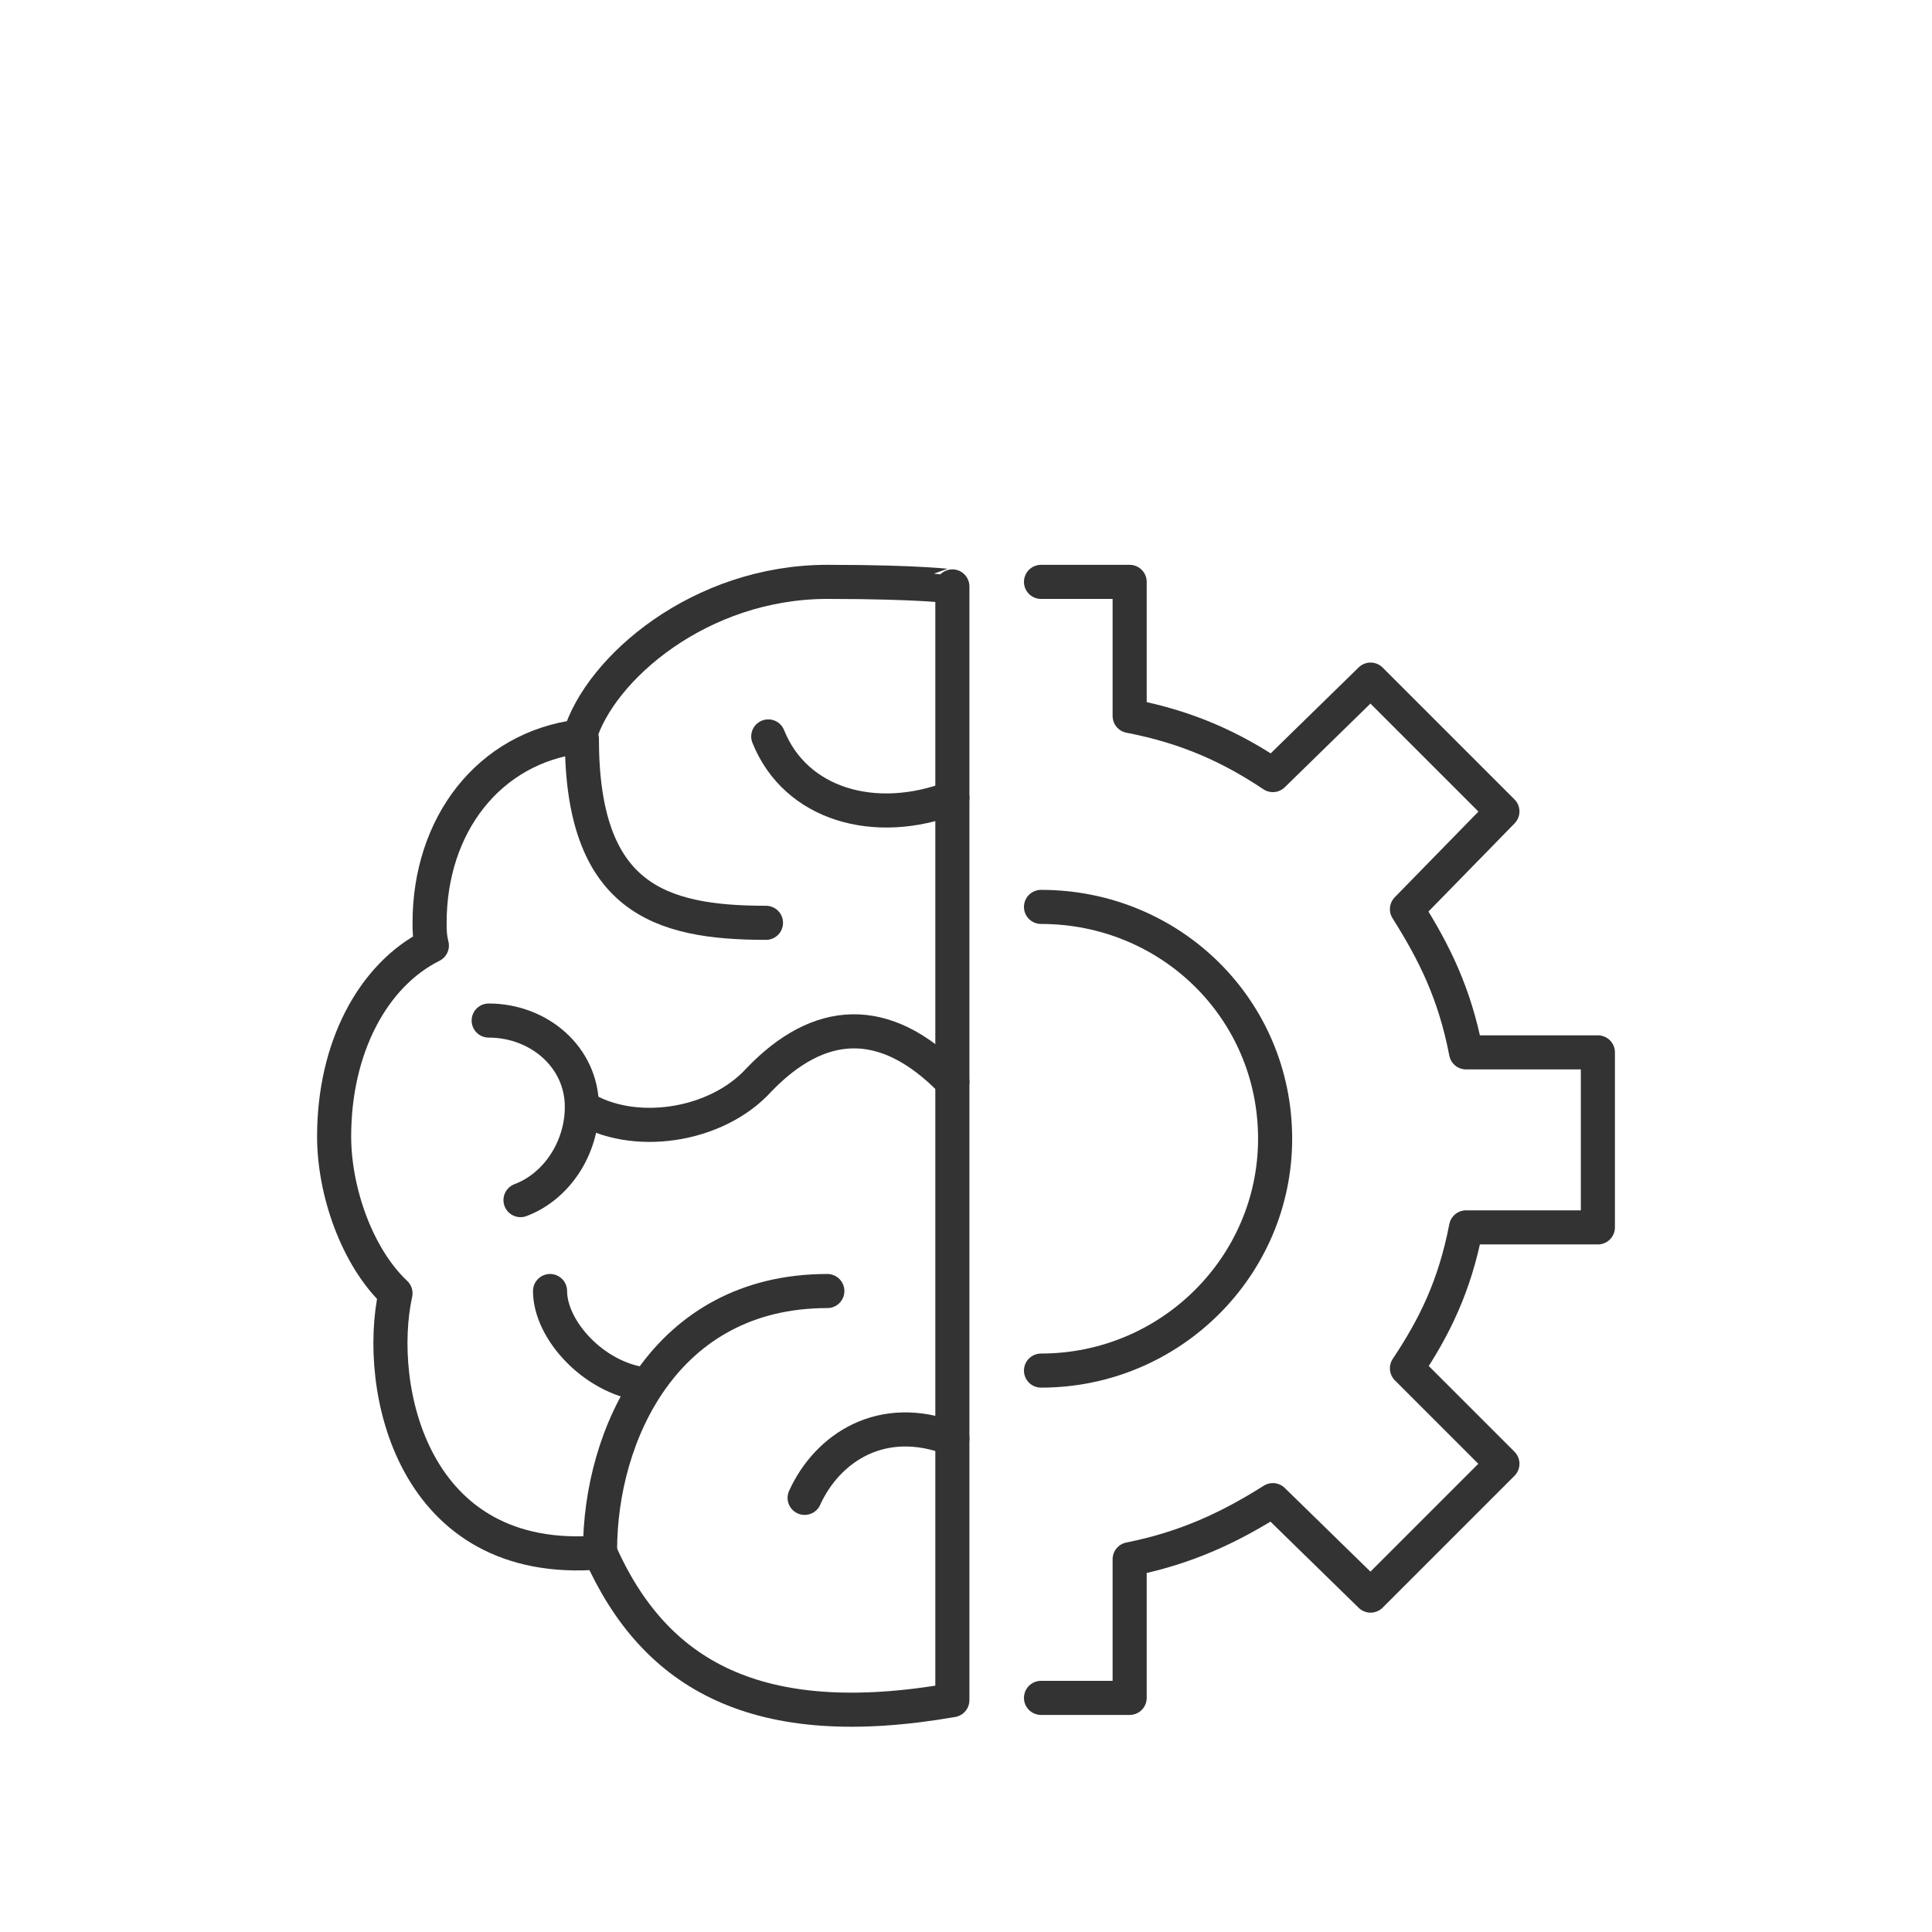
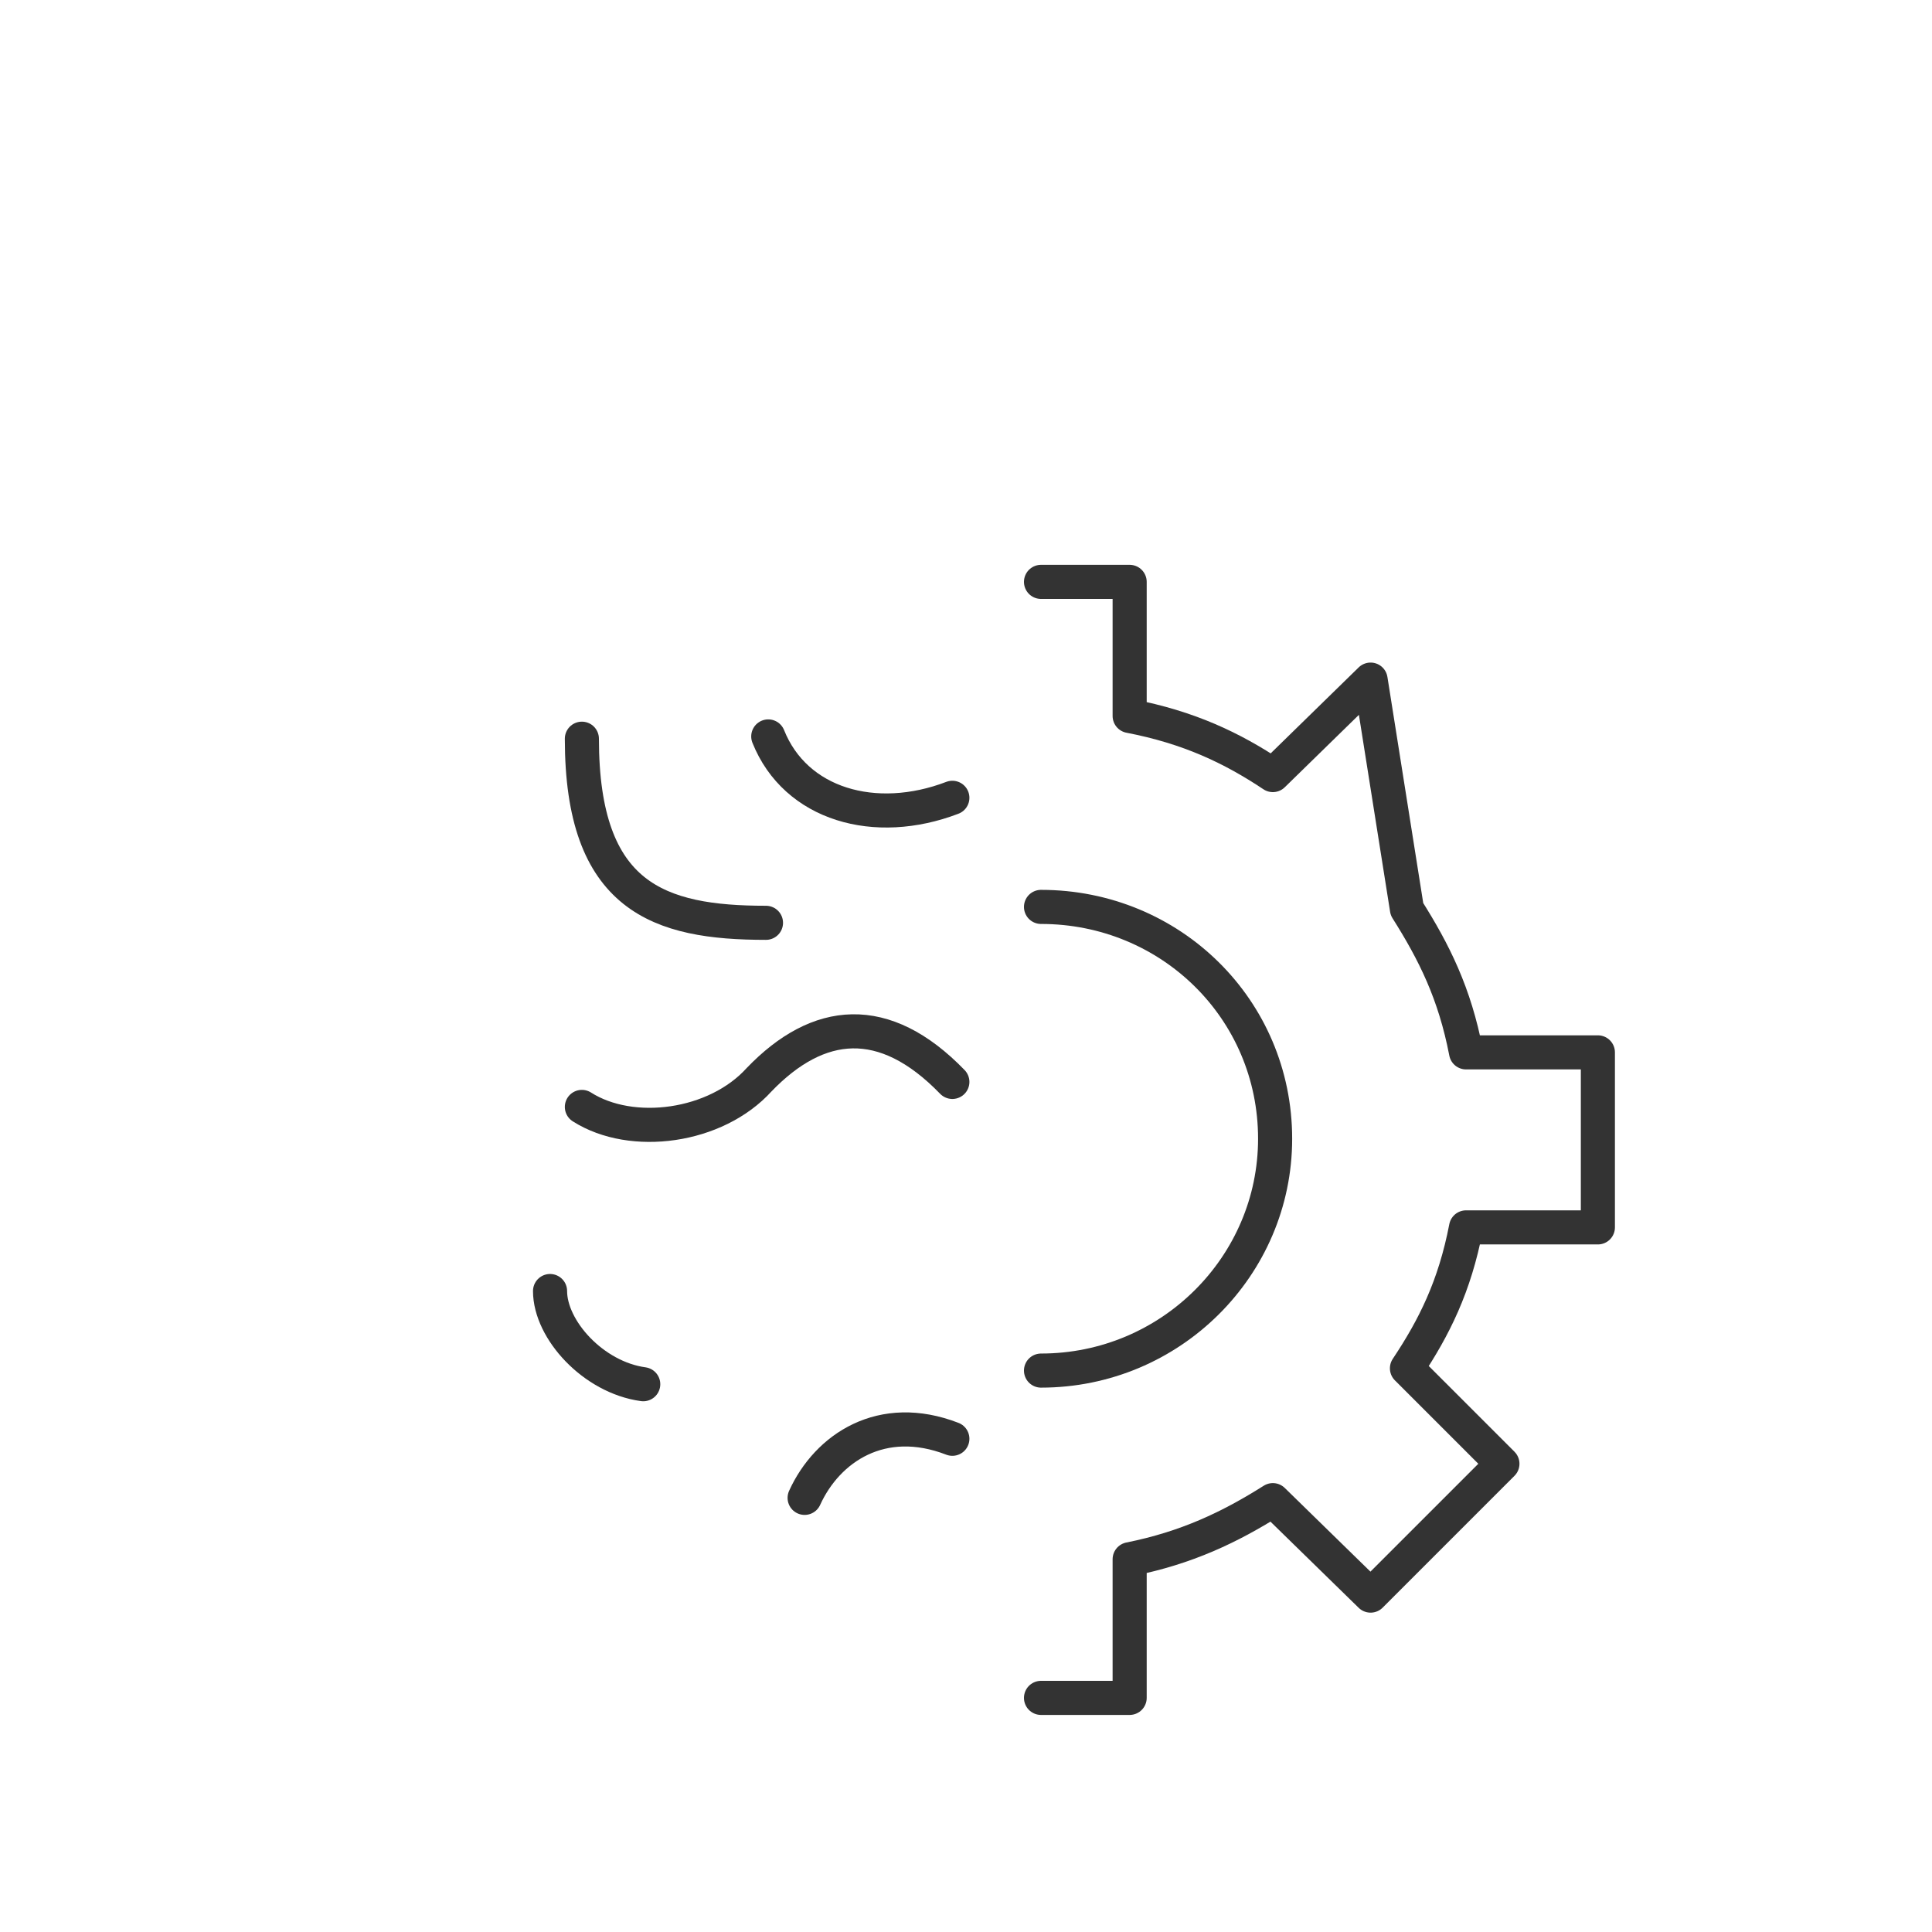
<svg xmlns="http://www.w3.org/2000/svg" version="1.1" id="Layer_1" x="0px" y="0px" viewBox="0 0 85 85" style="enable-background:new 0 0 85 85;" xml:space="preserve">
  <style type="text/css">
	.st0{fill:none;stroke:#333333;stroke-width:1.5;stroke-linecap:round;stroke-linejoin:round;stroke-miterlimit:10;}
</style>
  <g>
-     <path class="st0" d="M36.4,25.6c-5.6,0-10,3.8-10.9,6.8c-4,0.5-6.6,3.9-6.6,8.2c0,0.3,0,0.6,0.1,1c-2.6,1.3-4.3,4.5-4.3,8.4   c0,2.4,1,5.3,2.7,6.9c-0.9,4.1,0.7,12.1,9,11.4c2.4,5.4,6.9,8,15.5,6.5c0-6.6,0-49,0-49S40.5,25.6,36.4,25.6z" />
    <path class="st0" d="M33.7,40.6c-4.7,0-8.1-1.1-8.1-8.1" />
    <path class="st0" d="M25.6,48.7c2.2,1.4,5.9,0.9,7.8-1.2c2.6-2.7,5.5-3,8.5,0.1" />
    <path class="st0" d="M41.9,35.1c-3.4,1.3-6.9,0.3-8.1-2.7" />
    <path class="st0" d="M41.9,63.3c-3.1-1.2-5.5,0.4-6.5,2.6" />
    <path class="st0" d="M28.3,60.9c-2.2-0.3-4.1-2.4-4.1-4.1" />
-     <path class="st0" d="M26.4,68.2c0-5,2.8-11.4,10-11.4" />
-     <path class="st0" d="M45.8,25.6h3.9v5.9c2.6,0.5,4.5,1.4,6.3,2.6l4.3-4.2l5.8,5.8L61.9,40c1.2,1.9,2.1,3.7,2.6,6.3h5.8V54h-5.8   c-0.5,2.6-1.4,4.4-2.6,6.2l4.2,4.2l-5.8,5.8L56,66c-1.9,1.2-3.8,2.1-6.3,2.6v6.1h-3.9" />
+     <path class="st0" d="M45.8,25.6h3.9v5.9c2.6,0.5,4.5,1.4,6.3,2.6l4.3-4.2L61.9,40c1.2,1.9,2.1,3.7,2.6,6.3h5.8V54h-5.8   c-0.5,2.6-1.4,4.4-2.6,6.2l4.2,4.2l-5.8,5.8L56,66c-1.9,1.2-3.8,2.1-6.3,2.6v6.1h-3.9" />
    <path class="st0" d="M45.8,60.3c5.7,0,10.3-4.6,10.3-10.2c0-5.7-4.6-10.2-10.3-10.2" />
-     <path class="st0" d="M21.5,44.9c2.2,0,4.1,1.6,4.1,3.8c0,1.8-1.1,3.5-2.7,4.1" />
  </g>
</svg>